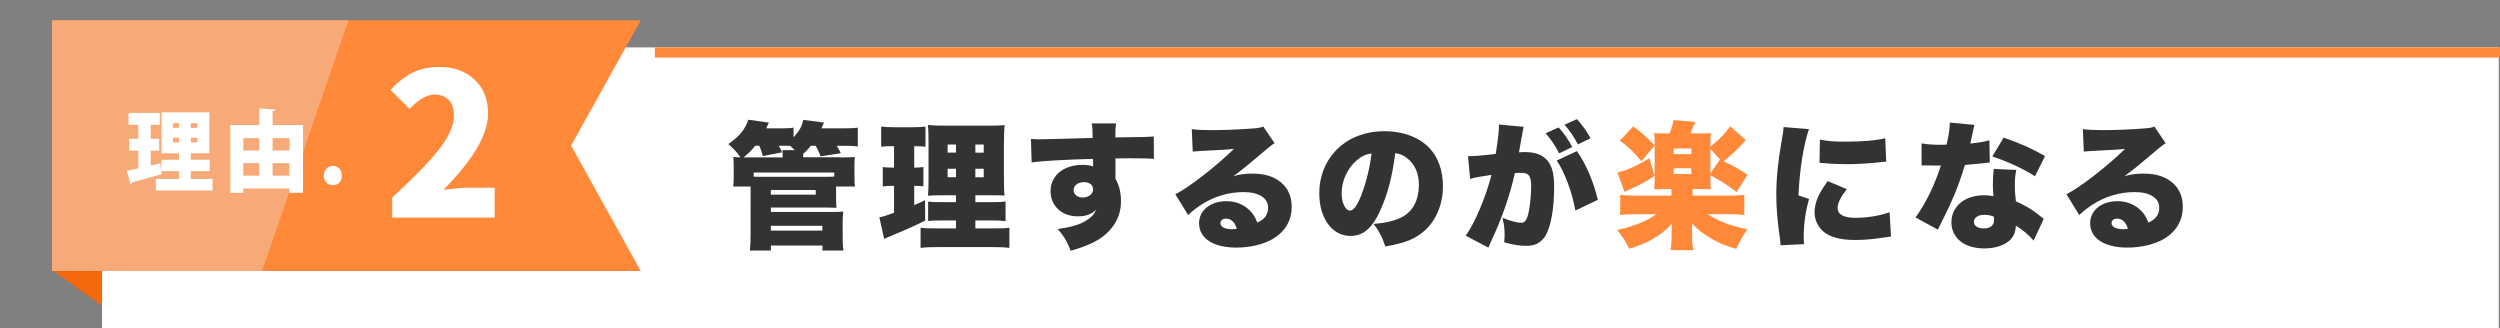
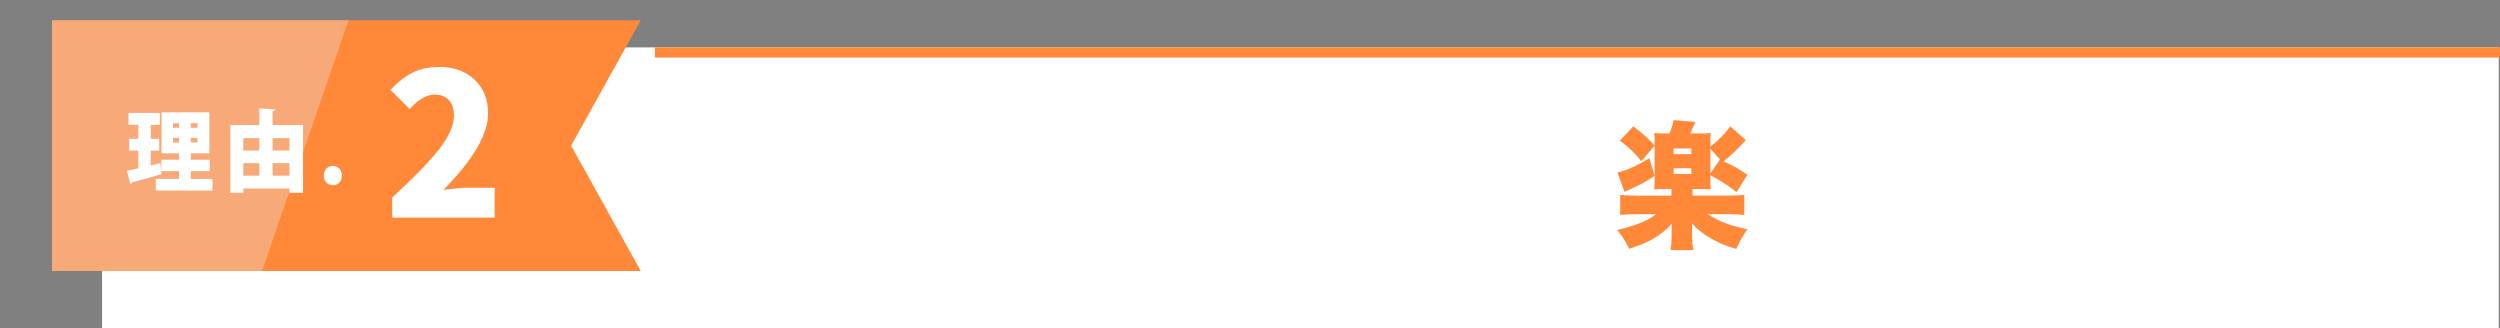
<svg xmlns="http://www.w3.org/2000/svg" id="Layer_2" viewBox="0 0 738.42 97">
  <rect x="0" y="0" width="738.42" height="97" fill="#808080" stroke="none" />
  <defs>
    <clipPath id="clippath">
      <path style="fill:none" d="M188.84 80.05H15.36V6h173.48l-20.57 37.03 20.57 37.02z" />
    </clipPath>
    <style>.cls-5{fill:#fff}.cls-6{fill:#ff8939}.cls-7{fill:#333}</style>
  </defs>
  <g id="PC">
-     <path style="fill:#f4690b" d="M32.42 92 15.78 80.05V66.34h19.46L32.42 92z" />
    <path class="cls-5" d="M30.15 14h707.9v83H30.15z" />
    <path class="cls-6" d="M189.26 80.05H15.78V6h173.48l-20.57 37.02 20.57 37.03z" />
    <g style="clip-path:url(#clippath)">
      <path style="fill:#f7aa77" d="M75 87H0V0h105L75 87z" />
    </g>
    <path class="cls-5" d="m47.33 48.21.42 3.22c-3.17.92-6.55 1.86-8.73 2.44-.05.29-.29.45-.5.5l-1.05-3.93c.97-.18 2.12-.42 3.38-.71v-5.24h-2.7V41h2.7v-4.14h-2.88v-3.51h9.23v3.51h-2.67V41h2.49v3.49h-2.49v4.4l2.81-.68Zm9.04 4.64h6.4v3.43H46.02v-3.43h6.84v-2.31h-5.19v-3.36h5.19v-1.89h-5.14V33.18h14.13v12.11h-5.48v1.89h5.58v3.36h-5.58v2.31Zm-5.3-16.46v1.36h1.78v-1.36h-1.78Zm0 5.71h1.78v-1.39h-1.78v1.39Zm7.26-4.35v-1.36h-1.97v1.36h1.97Zm0 4.35v-1.39h-1.97v1.39h1.97Zm22.19-5.16h8.99v20H85.5v-1.28H71.87v1.28h-3.83v-20h8.55v-4.9l4.72.26c-.03.29-.24.47-.79.55v4.09Zm-3.93 3.85h-4.72v3.67h4.72v-3.67Zm-4.72 7.39v3.7h4.72v-3.7h-4.72Zm13.63-7.39h-4.98v3.67h4.98v-3.67Zm-4.98 11.09h4.98v-3.7h-4.98v3.7Zm15.12-.03c0-1.65 1.18-2.86 2.67-2.86s2.67 1.13 2.67 2.86-1.07 2.86-2.67 2.86-2.67-1.21-2.67-2.86Zm20.21 12.44v-5.96c6.08-5.54 10.63-10.21 13.67-14.02 3.04-3.8 4.56-7.2 4.56-10.18 0-1.99-.51-3.52-1.52-4.59-1.01-1.07-2.4-1.61-4.16-1.61-2.33 0-4.8 1.42-7.4 4.24l-5.68-5.62c2.25-2.37 4.48-4.09 6.68-5.16 2.2-1.07 4.81-1.61 7.83-1.61 4.24 0 7.69 1.25 10.35 3.75 2.66 2.5 3.98 5.82 3.98 9.95 0 6.19-4.4 13.72-13.19 22.59 3.21-.42 5.58-.63 7.11-.63h8.03v8.83h-30.27Z" />
-     <path class="cls-7" d="M247.88 46.5c2.68 0 3.49-.04 4.62-.12-.08.65-.12 1.09-.12 2.55v3.45c0 1.3.04 1.95.16 2.72h-5.59v3.04c0 1.46.04 2.35.12 3.24-.85-.04-1.7-.08-2.68-.08h-16.7v1.3h18.45c1.26 0 2.03-.04 2.92-.12-.12 1.01-.16 2.03-.16 3.08v4.78c0 1.3.08 2.51.2 3.65h-6.16v-1.46H227.7v1.46h-6.2c.16-1.54.2-2.88.2-4.99V55.09h-5.15c.12-.81.16-1.54.16-2.68v-3.37c0-1.42-.04-1.99-.12-2.68.69.08 1.13.08 2.11.12l-.37-.53c-.81-1.09-1.62-1.99-3.2-3.41 3.16-2.15 5.03-4.38 5.88-7.18l6.08.85c-.36.77-.49 1.05-.77 1.7h4.3c1.91 0 2.84-.04 3.77-.24v2.88c1.78-1.95 2.43-3.16 2.88-5.15l6.12.81q-.37.85-.77 1.7h6.37c2.35 0 3.04-.04 4.38-.2v5.55c-1.14-.16-2.11-.2-4.05-.2h-2.15c.61 1.05.73 1.3 1.18 2.19l-5.96.93c-.45-1.22-.73-1.78-1.46-3.12h-1.42c-.85 1.05-1.3 1.5-2.27 2.39v1.01h10.66Zm-24.81-3.45c-1.26 1.54-1.91 2.19-3.45 3.45h11.55v-.57c0-.73 0-1.14-.08-1.58h3.65c-.73-.69-.81-.81-1.34-1.26-.53-.04-.77-.04-1.18-.04h-2.19c.45.81.61 1.09.97 1.95l-5.68 1.09c-.36-1.38-.57-1.91-1.05-3.04h-1.22Zm23.35 7.91h-23.8v1.22c.65.04.97.04 1.66.04h19.83c1.01 0 1.38 0 2.31-.08v-1.17Zm-18.73 6.53h13.26v-1.38h-13.26v1.38Zm0 10.62h15.2v-1.42h-15.2v1.42Zm35.42-24.93c-.97 0-1.66.04-2.84.16v-5.96c1.05.12 2.31.2 3.89.2h5.35c1.66 0 2.8-.08 3.85-.2v5.96c-.97-.12-1.87-.16-2.8-.16h-.53v6.32h.24c.97 0 1.58-.04 2.47-.16v5.68c-.93-.08-1.58-.12-2.47-.12h-.24v5.68c1.34-.57 1.74-.73 3.2-1.46l.04 6.04c-3.24 1.62-5.64 2.68-11.23 4.99-.28.12-.32.12-.89.41l-1.42-6.37c1.34-.28 1.87-.45 4.34-1.34V54.9h-.49c-1.18 0-1.91.04-2.84.16v-5.72c.93.12 1.66.16 2.96.16h.37v-6.32h-.97Zm19.26 21.93h-3.73c-2.63 0-3.37.04-4.5.16v-5.72c.97.12 1.78.16 4.46.16h3.77v-2.03h-3.61c-2.72 0-3.57.04-4.66.12.12-1.14.16-2.64.16-5.43v-9.73c0-2.96-.04-4.3-.2-5.72 1.7.16 3 .2 5.72.2h11.59c3.2 0 4.38-.04 5.35-.2-.12 1.26-.2 3.28-.2 6v9.16c0 3.12.04 4.42.2 5.68-1.22-.08-1.58-.08-3.97-.08h-4.66v2.03h4.3c2.43 0 3.49-.04 4.62-.2v5.8c-1.26-.16-2.31-.2-4.54-.2h-4.38v2.35h5.43c2.39 0 3.49-.04 4.62-.2v5.96c-1.46-.2-2.63-.24-5.11-.24H277.1c-2.43 0-3.57.04-5.19.24v-5.96c1.18.16 2.11.2 4.34.2h6.12v-2.35Zm-2.47-22.42v2.39h2.47v-2.39h-2.47Zm0 7.14v2.51h2.47v-2.51h-2.47Zm8.19-4.74h2.47V42.7h-2.47v2.39Zm0 7.26h2.47v-2.51h-2.47v2.51Zm16.41-11.32c1.01.08 1.46.12 2.47.12 1.09 0 12-.28 15.77-.41-.04-2.59-.08-3.12-.28-4.3h7.18c-.16 1.42-.2 1.87-.2 4.14 6.73-.04 9.73-.12 11.35-.28l.04 6.65c-1.82-.16-2.63-.2-7.3-.2-2.15 0-2.43 0-4.05.04v6c1.18 2.15 1.62 4.05 1.62 6.77 0 4.54-2.35 8.51-6.69 11.23-1.99 1.22-4.3 2.15-8.15 3.28-1.14-2.88-2.03-4.38-3.85-6.41 4.09-.61 6.41-1.26 8.35-2.47 1.5-.89 2.35-1.78 3-3.2-1.7 1.42-3.08 1.91-5.43 1.91-4.7 0-8.03-3.08-8.03-7.42 0-4.62 3.81-7.78 9.41-7.78 1.3 0 2.23.12 3.16.45v-1.26q0-.57-.04-.97c-8.39.24-15 .61-18.12 1.05l-.2-6.93Zm12.61 15.12c0 1.26 1.13 2.19 2.68 2.19 1.74 0 3.08-1.05 3.08-2.43 0-1.26-1.05-2.11-2.68-2.11-1.78 0-3.08.97-3.08 2.35Zm34.9-18c1.7.2 3.2.28 5.84.28 3.61 0 8.11-.16 12.2-.49 1.78-.12 2.31-.24 3.08-.57l3.33 4.91q-1.05.61-6.53 5.31c-2.15 1.82-2.88 2.43-5.59 4.42 2.27-.57 3.45-.73 5.55-.73 3.81 0 6.53.89 8.68 2.76 1.95 1.74 2.96 4.09 2.96 7.01 0 4.09-1.91 7.34-5.59 9.53-2.8 1.62-6.69 2.55-10.74 2.55-6.85 0-11.03-2.72-11.03-7.22 0-3.77 3.37-6.49 8.07-6.49 2.92 0 5.51 1.14 7.26 3.12.81.89 1.26 1.7 1.87 3.2 2.19-.97 3.2-2.35 3.2-4.42 0-2.84-2.76-4.58-7.26-4.58s-8.84 1.34-12.49 3.73c-1.26.81-2.55 1.82-3.89 3.04l-3.77-6.16c3.73-1.74 12.28-8.39 17.31-13.38-2.15.24-3.77.32-9.49.61-1.09.04-1.86.12-2.68.2l-.28-6.65Zm10.05 26.43c-.93 0-1.58.53-1.58 1.34 0 1.09 1.3 1.78 3.49 1.78.49 0 .57 0 1.34-.12-.53-1.95-1.66-3-3.24-3Zm45.61-2.35c-2.35 5.19-5.07 7.46-8.76 7.46-5.43 0-9.24-5.19-9.24-12.61 0-4.74 1.62-9.04 4.66-12.37 3.57-3.89 8.72-5.96 14.68-5.96 5.43 0 10.22 1.83 13.22 4.99 2.59 2.76 3.97 6.69 3.97 11.27 0 5.27-1.99 10.05-5.39 13.1-2.76 2.47-5.96 3.77-11.64 4.66-.97-2.92-1.74-4.38-3.45-6.65 3.81-.28 6.32-.93 8.51-2.07 3.12-1.66 4.87-5.07 4.87-9.41 0-3.45-1.22-6.2-3.57-7.99-1.05-.81-1.95-1.18-3.41-1.42-.89 6.97-2.27 12.2-4.46 16.99Zm-6.97-14.84c-2.68 2.27-4.42 6.04-4.42 9.65 0 2.88 1.09 5.15 2.51 5.15 1.01 0 2.07-1.42 3.28-4.5 1.42-3.65 2.59-8.35 3.04-12.37-1.7.24-3 .85-4.42 2.07Zm32.91-1.29c.16.04.28.04.37.04 1.3 0 5.15-.32 7.82-.69.65-4.22.93-6.61.93-7.99v-.69l7.34.69c-.16.49-.2.65-.24.97-.04.12-.08.49-.12.73l-.28 1.46c-.36 2.07-.65 3.73-.77 4.38.69-.08 1.18-.08 1.74-.08 2.51 0 4.38.53 5.76 1.62 2.07 1.66 2.88 4.14 2.88 8.72 0 6.33-.93 11.55-2.55 14.39-.57.97-1.58 1.87-2.59 2.39-.81.36-1.87.57-3.16.57-1.87 0-3.69-.28-6.45-1.05.12-1.17.12-1.62.12-2.35 0-1.78-.16-2.88-.61-4.87 2.31.93 4.38 1.46 5.55 1.46.85 0 1.38-.53 1.82-1.82.61-1.78 1.09-5.88 1.09-9 0-1.7-.24-2.68-.77-3.24-.45-.53-1.01-.69-2.43-.69-.37 0-.77 0-1.62.08-1.46 6.65-3.89 13.62-7.18 20.51-.32.77-.41.89-.65 1.5l-6.69-3.53c2.55-3.41 5.96-11.43 7.62-17.96-2.55.37-5.15.81-6.32 1.18l-.61-6.73Zm26.76-8.47c1.62 1.78 2.92 3.65 4.01 5.8l-3.85 1.86c-1.34-2.55-2.35-4.05-4.01-5.92l3.85-1.74Zm5.39 7.01c2.59 3.57 4.87 8.84 6.2 14.39l-6.65 3.16c-.85-5.15-3.24-11.59-5.51-14.76l5.96-2.8Zm0-9.45c1.5 1.62 2.64 3.16 4.05 5.64l-3.73 1.82c-1.38-2.55-2.51-4.18-3.97-5.8l3.65-1.66Z" />
    <path class="cls-6" d="M505.2 52.3c0 2.07.04 2.8.12 3.65-.93-.08-1.91-.12-3.16-.12h-2.23v1.95h10.18c2.39 0 4.09-.08 5.11-.24v5.96c-1.3-.16-3.04-.24-5.19-.24h-5.68c3.32 2.11 6.77 3.45 11.76 4.46-1.42 2.07-2.23 3.49-3.28 5.8-3.2-.93-5.03-1.7-7.34-3.04-2.47-1.42-3.97-2.59-5.76-4.5 0 .28.04.32.04.57 0 .28.04 1.22.04 1.42v1.82c0 1.99.04 2.59.41 4.09h-6.77c.2-1.5.28-2.43.28-4.09v-1.78c0-.65.04-1.34.12-1.99-1.78 1.99-3.45 3.32-6.04 4.78-1.82 1.01-3.36 1.62-6.61 2.68-1.05-2.19-2.03-3.73-3.53-5.55 5.11-1.18 8.8-2.63 11.55-4.66h-5.51c-1.99 0-4.01.08-5.15.24v-5.96c1.18.16 3.04.24 5.15.24h9.97v-1.95h-1.87c-1.3 0-2.31.04-3.2.12.08-.85.12-2.19.12-3.61v-9.57c0-1.66 0-2.11-.12-3.49 1.05.12 1.38.12 3.28.12h1.22c.61-1.5.85-2.23 1.22-3.93l6.45.53q-.45.89-1.05 2.35c-.16.37-.24.57-.45 1.05h2.76c1.91 0 2.19 0 3.28-.12-.12 1.13-.12 1.3-.12 3.49v.53c2.51-1.99 3.97-3.49 5.88-6l4.58 4.09c-2.43 2.68-4.22 4.34-6.53 6.24 2.72 1.26 4.86 2.47 7.01 3.97l-3.2 5.11c-2.8-2.11-4.95-3.49-7.74-4.95v.53Zm-16.5-.33c-2.43 1.62-3.97 2.47-7.14 3.89-.69.28-1.26.57-1.74.81l-2.07-5.72c2.72-.61 5.55-1.91 9.45-4.22l1.5 5.23Zm-6.28-14.64c2.8 2.11 4.01 3.2 6.32 5.64l-3.93 4.66c-2.15-2.63-3.81-4.26-6.37-6.08l3.97-4.22Zm11.92 8.19h5.23v-1.66h-5.23v1.66Zm0 5.88h5.23v-1.7h-5.23v1.7Zm13.7-4.3-2.84-3.12v7.22l2.84-4.09Z" />
-     <path class="cls-7" d="M534.3 38.15c-1.58 4.62-2.8 12.2-3.08 19.58l3.12 1.05c-1.05 3.65-1.58 7.3-1.58 11.35 0 .77 0 1.14.12 1.99l-6.97.32c-.04-.77-.04-1.09-.2-2.15-.77-5.43-1.05-8.96-1.05-12.81 0-4.66.49-9.77 1.54-15.61.49-2.84.53-3.12.61-4.34l7.5.61Zm11.19 17.72c-1.87 2.39-2.72 4.14-2.72 5.59 0 1.87 1.82 2.88 5.27 2.88s7.01-.57 10.09-1.66l.41 7.18q-1.05.12-3.45.49c-2.19.32-4.7.53-7.01.53-3.77 0-6.28-.53-8.39-1.7-2.27-1.3-3.73-3.81-3.73-6.45 0-1.99.69-4.22 1.95-6.32.57-.93.81-1.34 1.91-2.92l5.68 2.39Zm-7.95-14.64c1.91.41 4.05.61 7.22.61 5.39 0 9.37-.33 12.08-1.01l.28 6.93c-.36 0-.77.04-3 .28-2.8.28-5.76.45-8.55.45-2.47 0-4.5-.08-6.97-.32-.32-.04-.61-.04-1.18-.08l.12-6.85Zm45.69-4.34c-.24.73-.28.73-.77 3.24-.2.97-.28 1.34-.49 2.27 2.59-.28 4.34-.57 5.63-.97l.12 6.57q-.97.08-3 .32c-1.09.12-3.33.32-4.34.41-1.46 4.78-2.51 7.58-4.42 11.76-.85 1.86-1.22 2.59-2.8 5.76q-.53 1.01-.77 1.58l-6.61-3.61c2.88-3.85 5.68-9.61 7.5-15.33h-2.27q-.93 0-1.86-.04h-1.58v-6.49c1.54.28 3.41.41 5.92.41.45 0 .65 0 1.46-.04q.04-.32.37-1.7c.32-1.38.57-3.37.61-4.82l7.3.69Zm17.43 34.18c-1.5-1.74-3.04-3.04-5.23-4.42-.12 1.91-.61 3.08-1.7 4.22-1.58 1.58-4.42 2.51-7.66 2.51s-6-.97-7.66-2.68c-1.34-1.38-2.03-3.12-2.03-5.03 0-4.7 3.93-7.99 9.57-7.99.85 0 1.5.04 2.84.24-.12-1.54-.16-2.31-.16-3.24 0-1.66.08-2.96.24-4.78l6.69.28c-.32 1.42-.45 2.63-.45 4.58 0 1.46.08 2.68.32 4.7 2.47 1.09 4.38 2.19 6.24 3.61.12.08.77.61 1.99 1.58l-3 6.41Zm-14.51-7.62c-1.91 0-3.12.81-3.12 2.07 0 1.18 1.14 1.95 2.88 1.95 2.03 0 3.08-.89 3.08-2.59 0-.28-.04-.85-.08-.89-1.09-.41-1.78-.53-2.76-.53Zm14.92-11.39c-3.81-2.39-7.78-4.22-12.61-5.84l3.37-5.59c5.11 1.82 8.43 3.28 12.2 5.47l-2.96 5.96Zm14.14-13.91c1.7.2 3.2.28 5.84.28 3.61 0 8.11-.16 12.2-.49 1.78-.12 2.31-.24 3.08-.57l3.33 4.91q-1.05.61-6.53 5.31c-2.15 1.82-2.88 2.43-5.59 4.42 2.27-.57 3.45-.73 5.55-.73 3.81 0 6.53.89 8.68 2.76 1.95 1.74 2.96 4.09 2.96 7.01 0 4.09-1.91 7.34-5.59 9.53-2.8 1.62-6.69 2.55-10.74 2.55-6.85 0-11.03-2.72-11.03-7.22 0-3.77 3.37-6.49 8.07-6.49 2.92 0 5.51 1.14 7.26 3.12.81.89 1.26 1.7 1.87 3.2 2.19-.97 3.2-2.35 3.2-4.42 0-2.84-2.76-4.58-7.26-4.58s-8.84 1.34-12.49 3.73c-1.26.81-2.55 1.82-3.89 3.04l-3.77-6.16c3.73-1.74 12.28-8.39 17.31-13.38-2.15.24-3.77.32-9.49.61-1.09.04-1.86.12-2.68.2l-.28-6.65Zm10.05 26.43c-.93 0-1.58.53-1.58 1.34 0 1.09 1.3 1.78 3.49 1.78.49 0 .57 0 1.34-.12-.53-1.95-1.66-3-3.24-3Z" />
    <path class="cls-6" d="M193.42 14h545v3h-545z" />
  </g>
</svg>